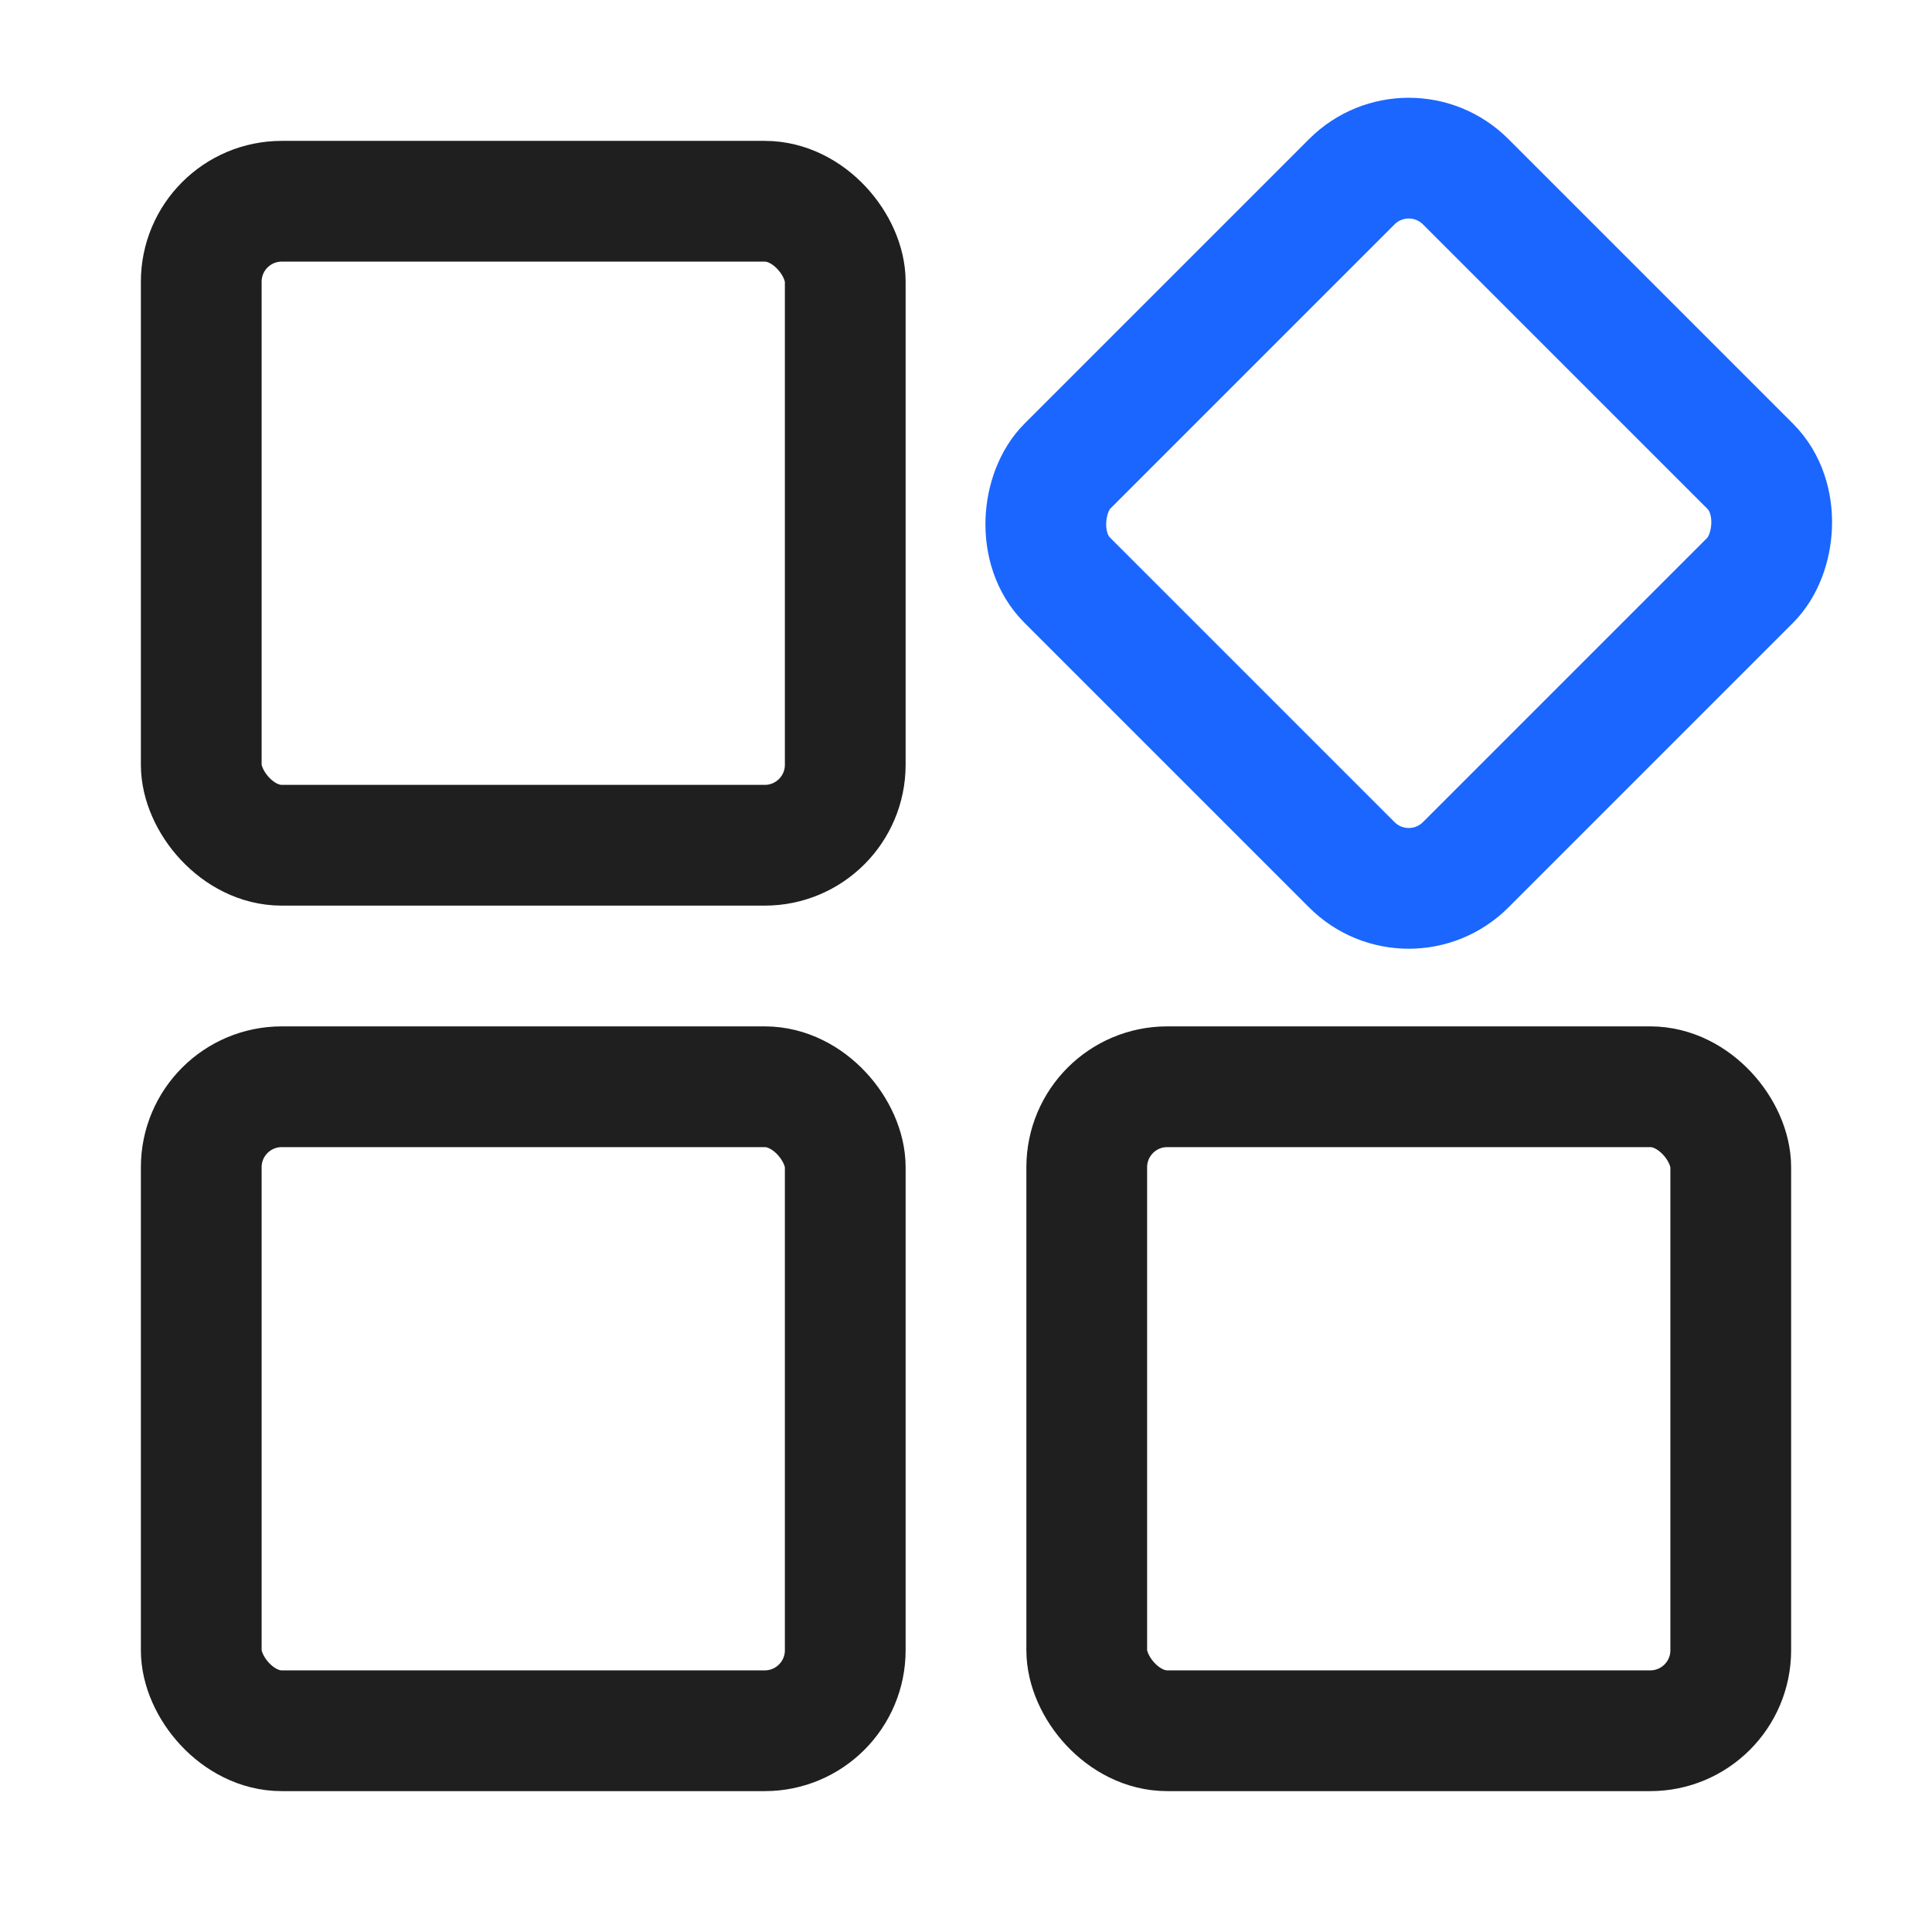
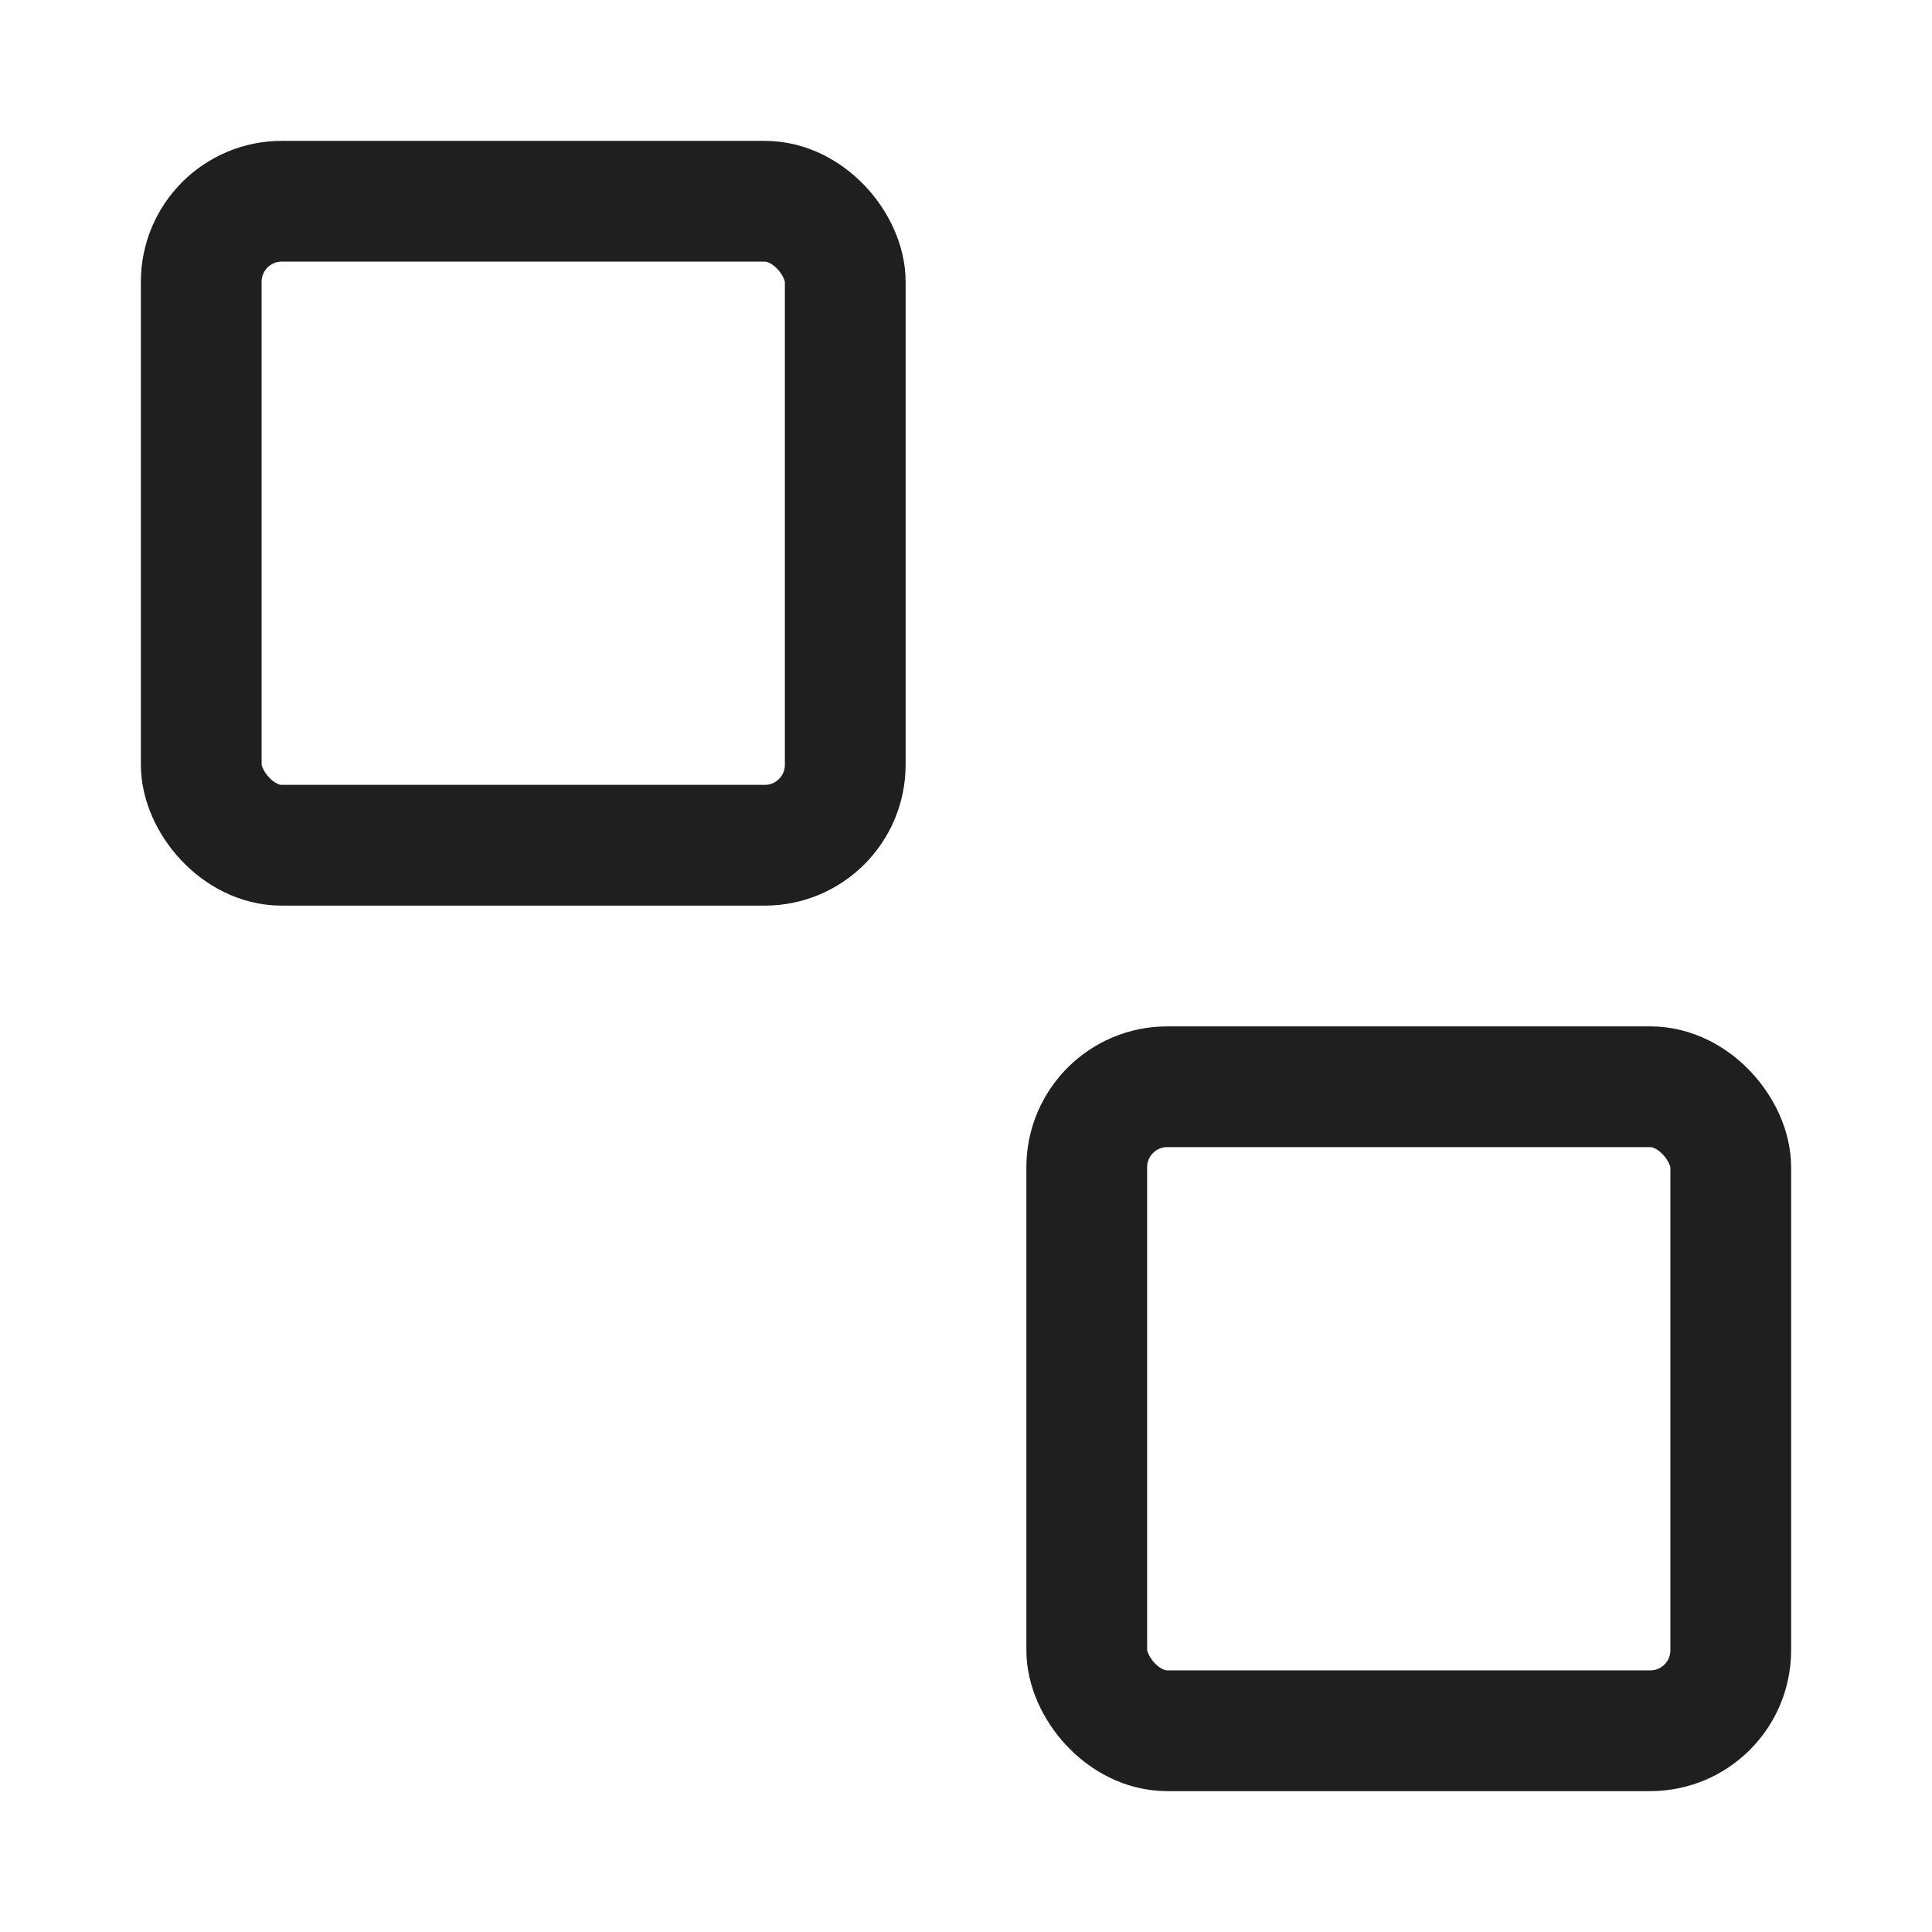
<svg xmlns="http://www.w3.org/2000/svg" width="48px" height="48px" viewBox="0 0 48 48" version="1.1">
  <title>信息管理难</title>
  <g id="v3.0" stroke="none" stroke-width="1" fill="none" fill-rule="evenodd">
    <g id="协同用车平台2" transform="translate(-1224, -186)">
      <g id="编组-41" transform="translate(1160, 130)">
        <g id="编组-13备份" transform="translate(64, 56)">
          <rect id="矩形备份-27" fill="#D8D8D8" fill-rule="nonzero" opacity="0" x="0" y="0" width="48" height="48" />
          <rect id="Rectangle" stroke="#1F1F1F" stroke-width="3" x="5" y="5" width="16" height="16" rx="2" />
-           <rect id="Rectangle" stroke="#1F1F1F" stroke-width="3" x="5" y="27" width="16" height="16" rx="2" />
          <rect id="Rectangle" stroke="#1F1F1F" stroke-width="3" x="27" y="27" width="16" height="16" rx="2" />
-           <rect id="Rectangle" stroke="#1A66FF" stroke-width="3" transform="translate(35, 13) rotate(-315) translate(-35, -13) " x="28" y="6" width="14" height="14" rx="2" />
        </g>
      </g>
    </g>
  </g>
</svg>